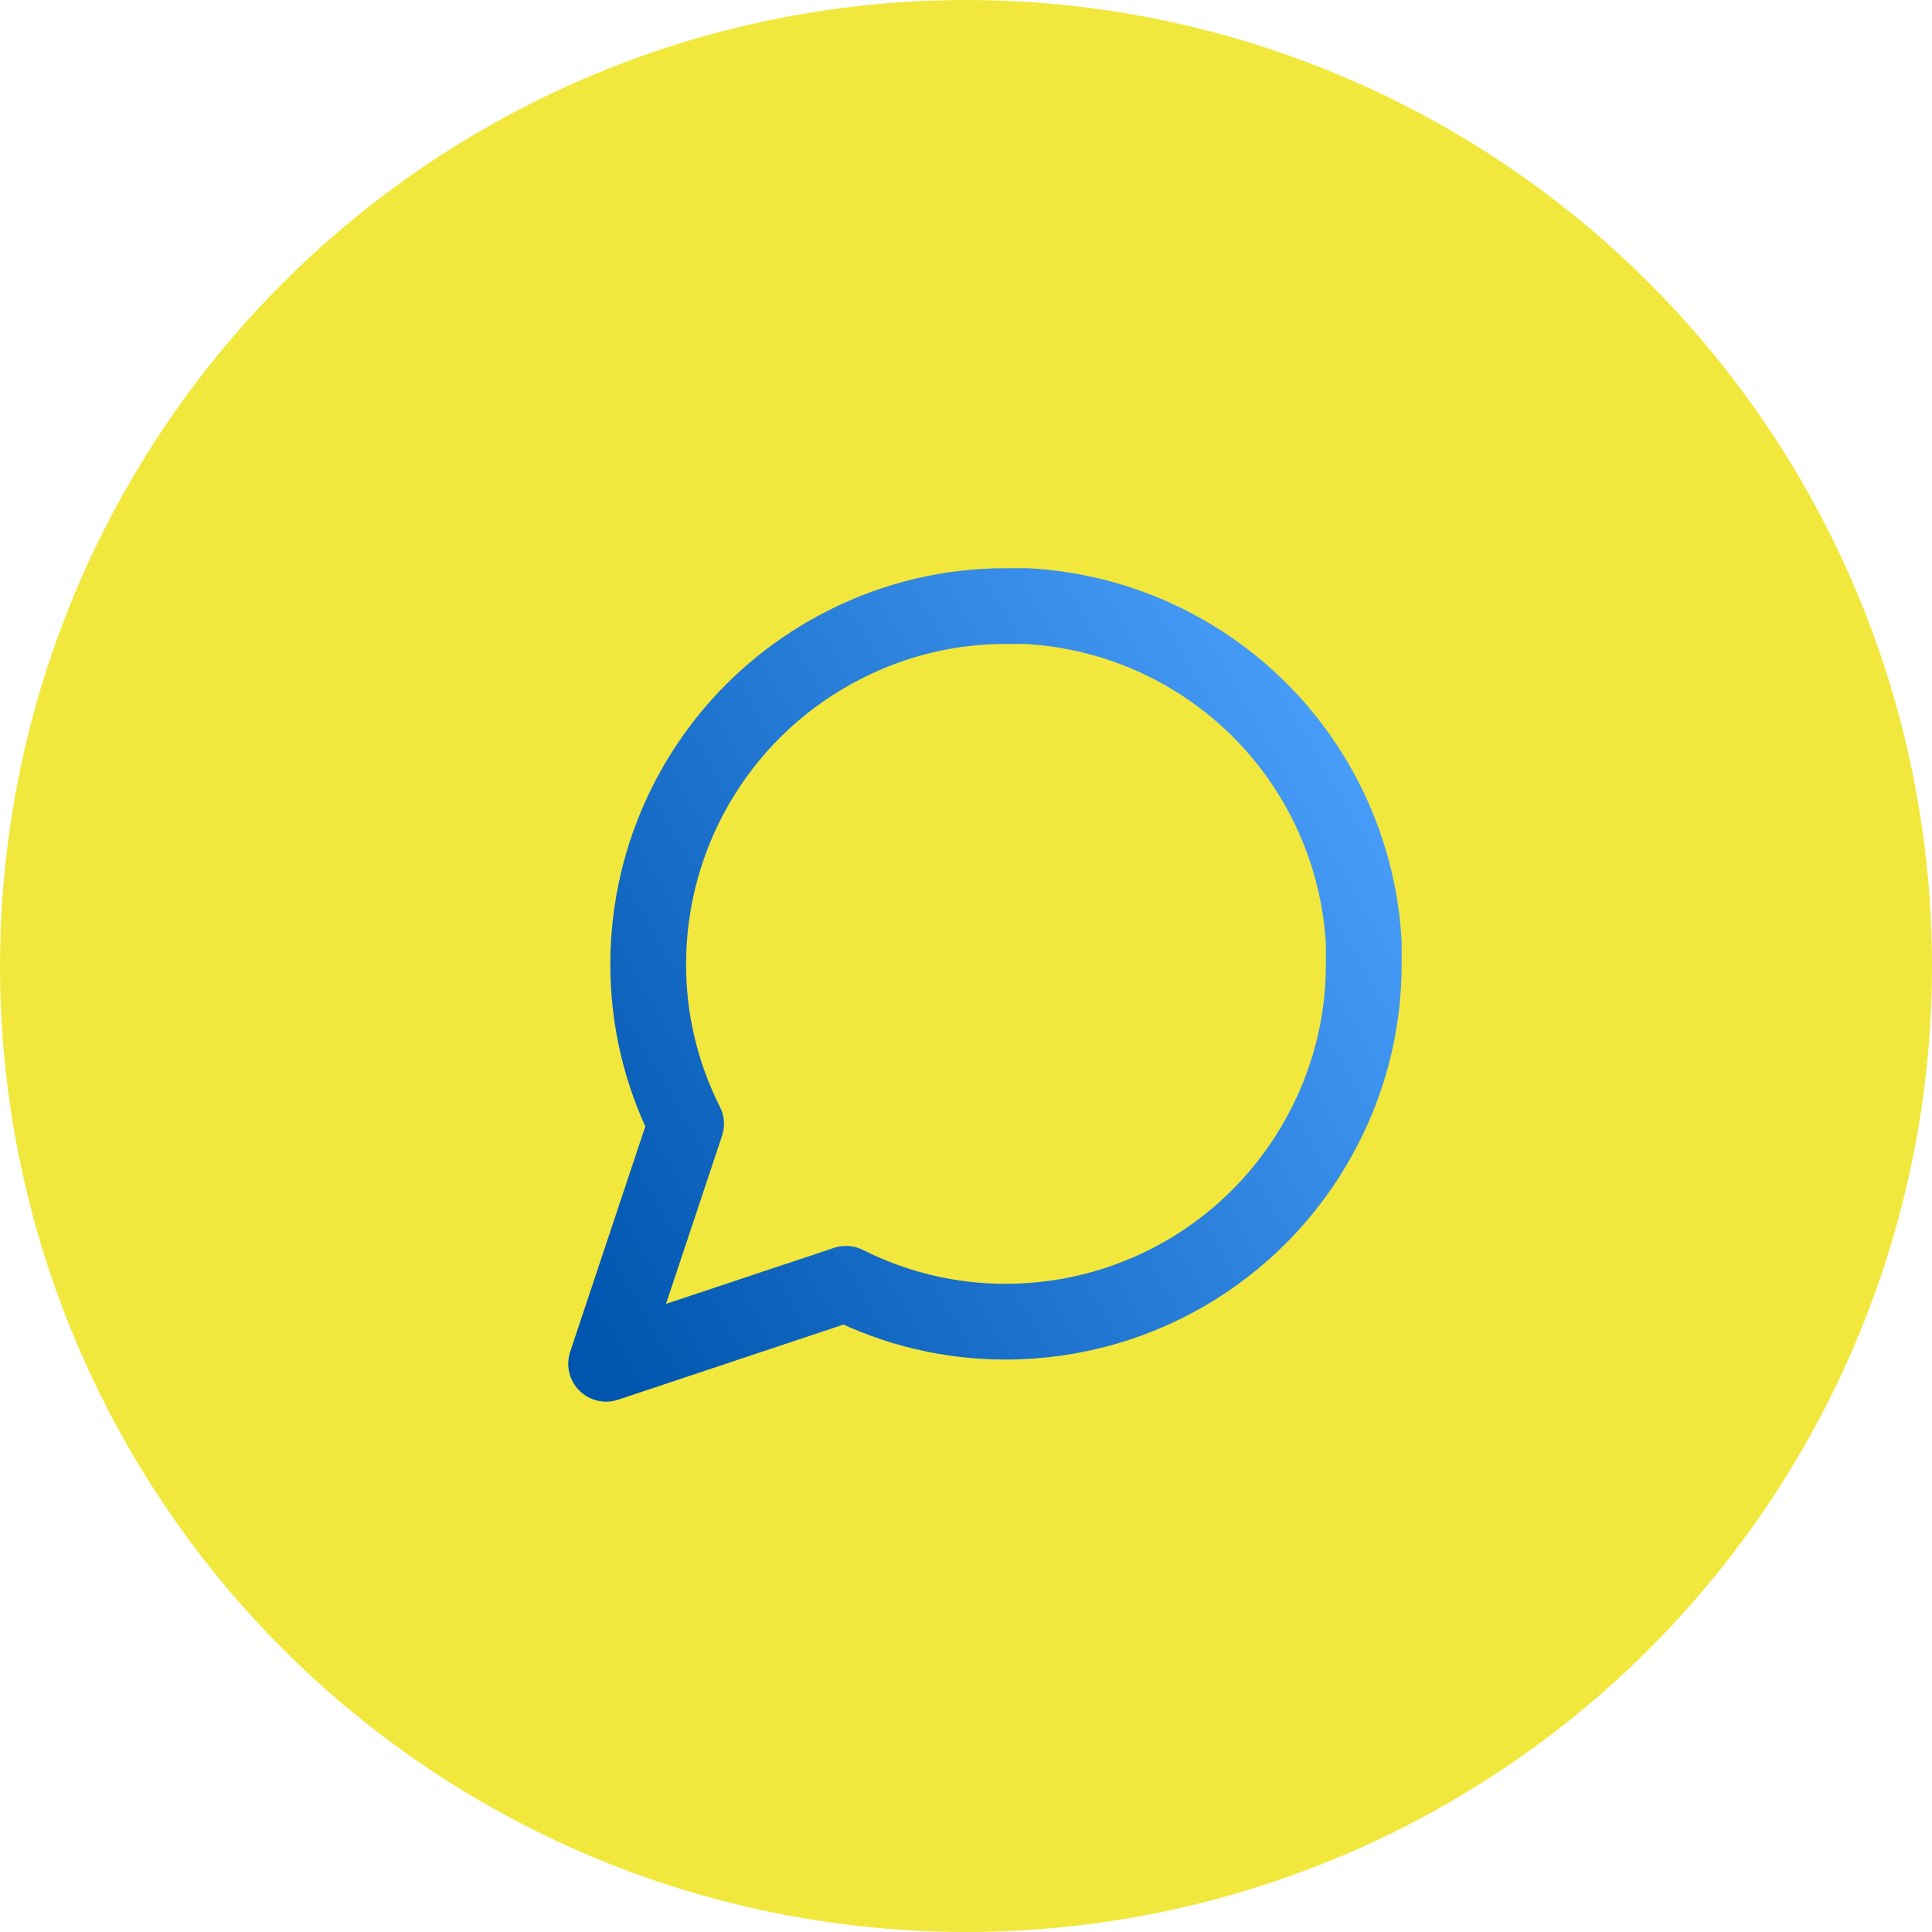
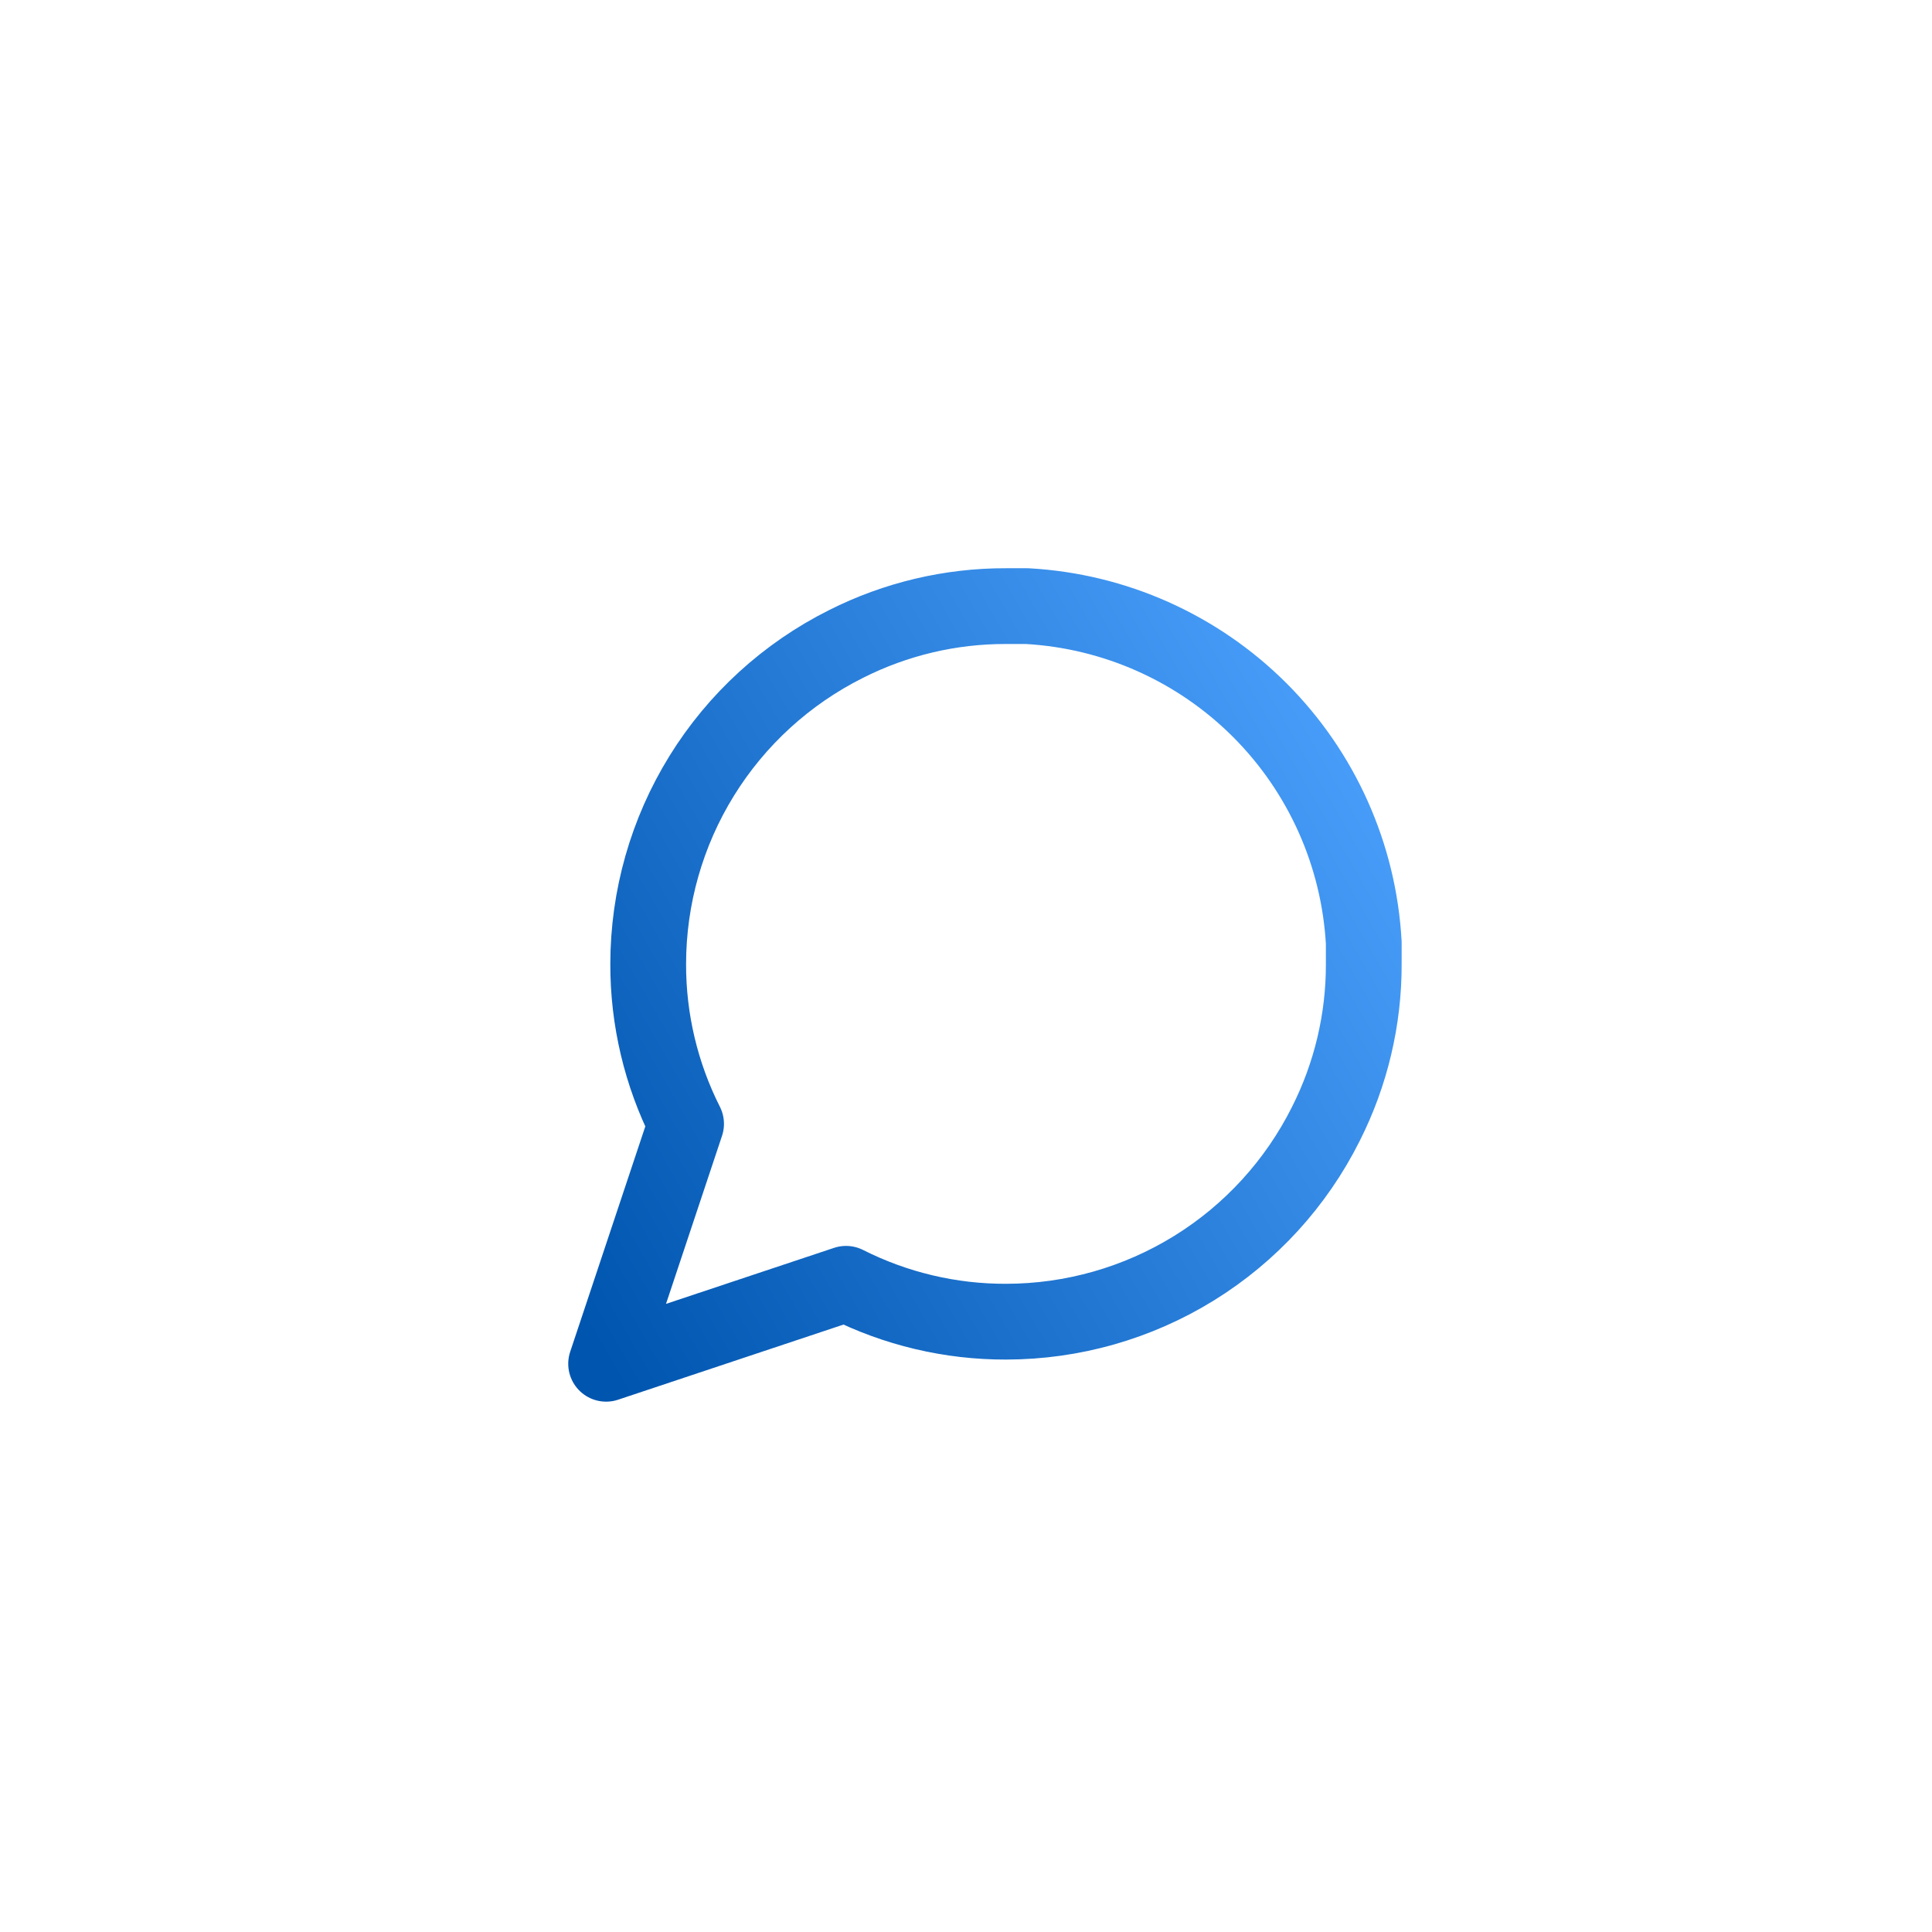
<svg xmlns="http://www.w3.org/2000/svg" width="51" height="51" viewBox="0 0 51 51" fill="none">
-   <circle cx="25.5" cy="25.5" r="25.5" fill="#F2E83D" />
  <path d="M36 25.445C36.004 26.911 35.661 28.358 35 29.667C34.216 31.235 33.011 32.555 31.519 33.477C30.028 34.399 28.309 34.888 26.555 34.889C25.089 34.893 23.642 34.55 22.333 33.889L16 36L18.111 29.667C17.45 28.358 17.107 26.911 17.111 25.445C17.112 23.691 17.601 21.972 18.523 20.481C19.445 18.989 20.765 17.784 22.333 17C23.642 16.339 25.089 15.996 26.555 16H27.111C29.427 16.128 31.614 17.105 33.255 18.745C34.895 20.386 35.872 22.573 36 24.889V25.445Z" stroke="url(#paint0_linear_511_283)" stroke-width="2" stroke-linecap="round" stroke-linejoin="round" />
  <defs>
    <linearGradient id="paint0_linear_511_283" x1="16" y1="36" x2="39.66" y2="22.34" gradientUnits="userSpaceOnUse">
      <stop stop-color="#0055AF" />
      <stop offset="1" stop-color="#4DA3FF" />
    </linearGradient>
  </defs>
</svg>